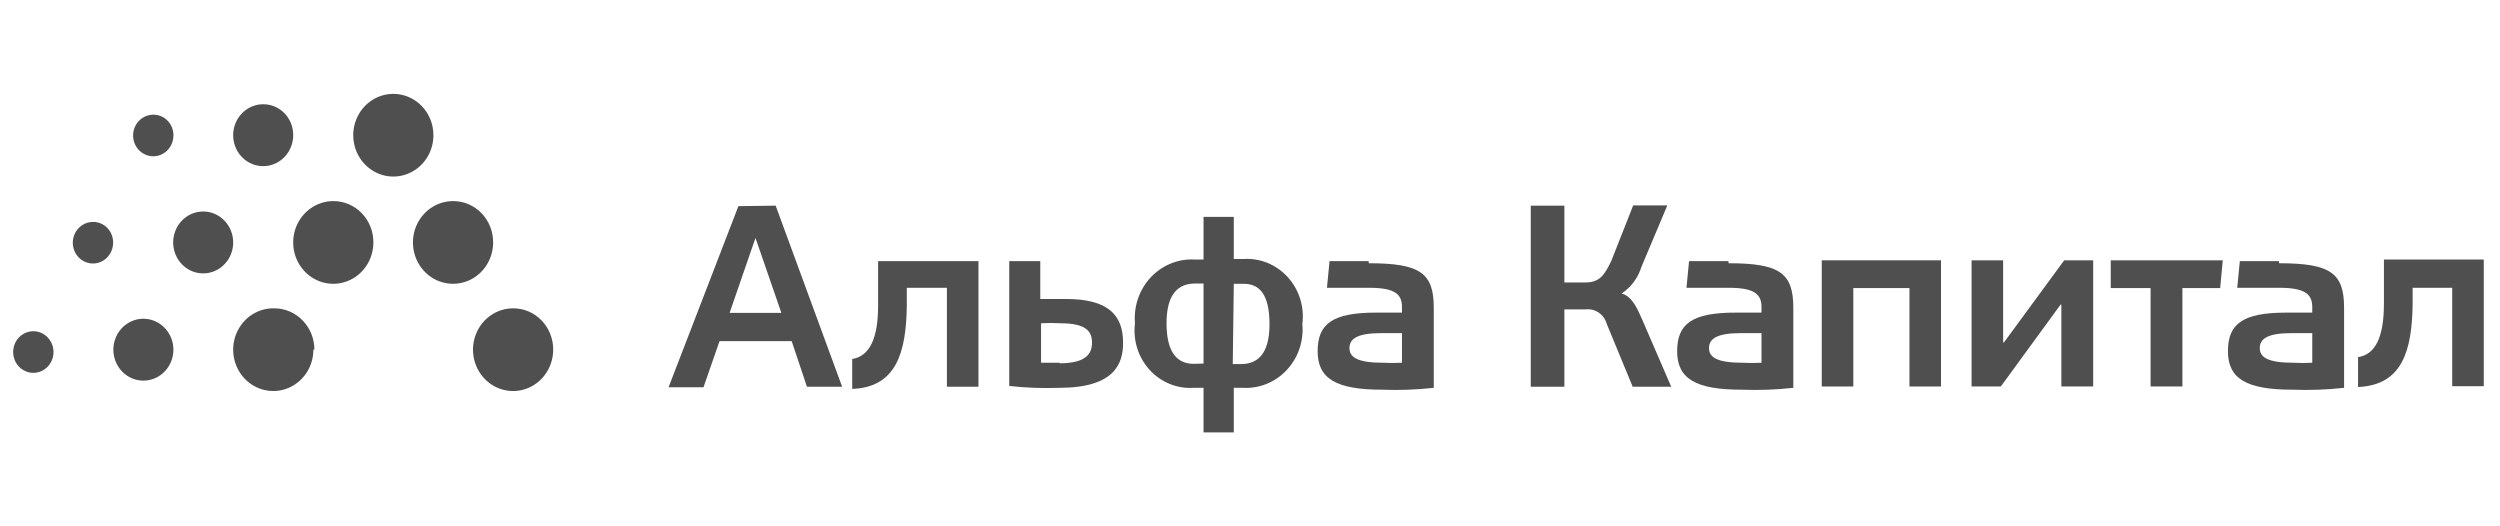
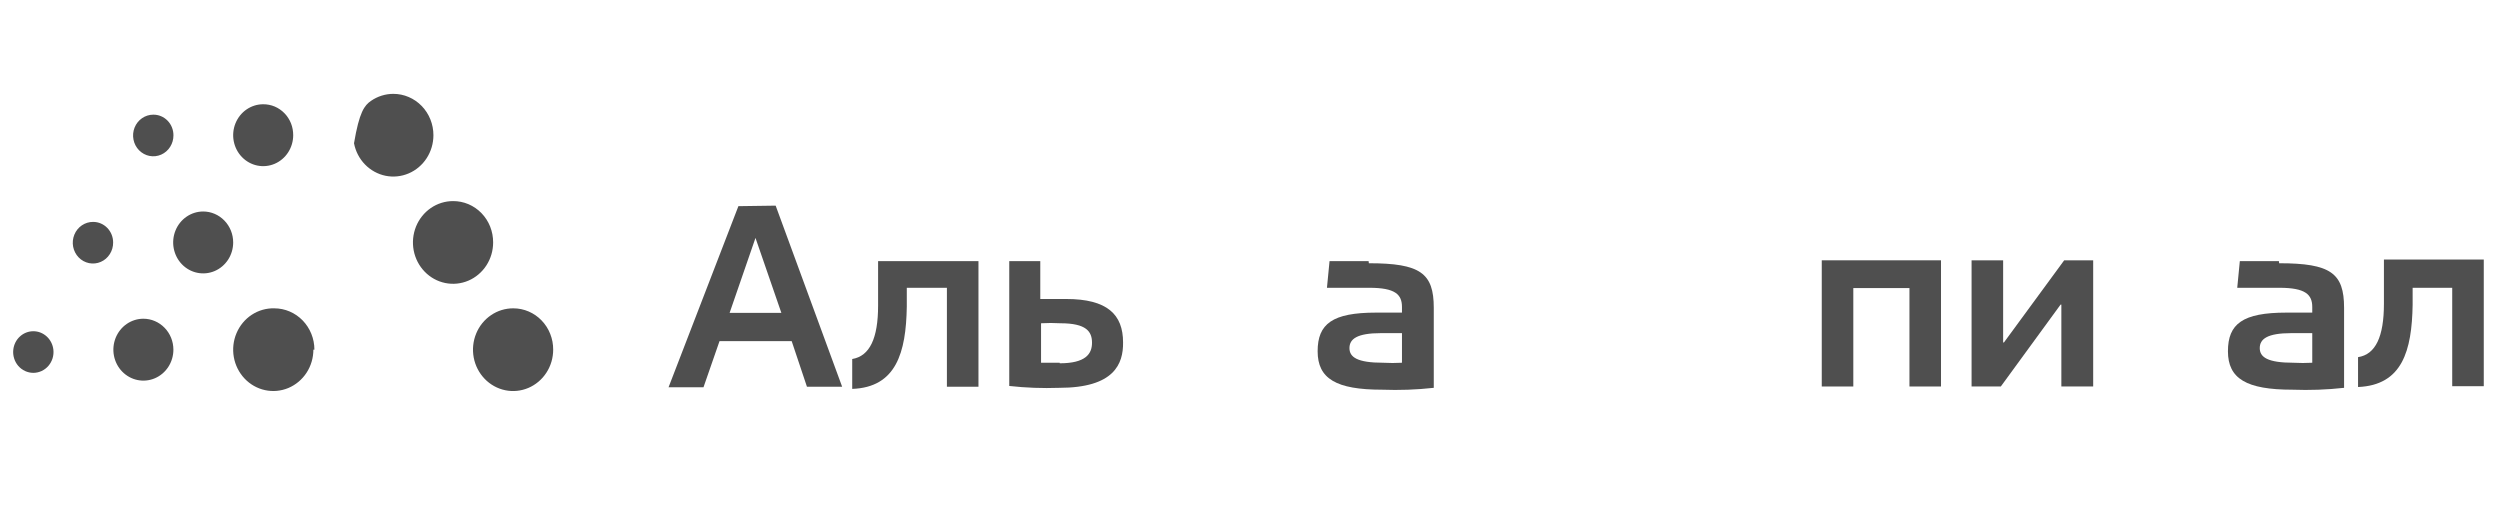
<svg xmlns="http://www.w3.org/2000/svg" width="114" height="24" viewBox="0 0 114 24" fill="none">
  <path d="M2.434 15.946C2.449 16.078 2.436 16.213 2.397 16.34C2.357 16.468 2.292 16.585 2.206 16.685C2.12 16.784 2.014 16.864 1.896 16.919C1.777 16.973 1.649 17.002 1.52 17.002C1.39 17.002 1.262 16.973 1.144 16.919C1.025 16.864 0.92 16.784 0.833 16.685C0.747 16.585 0.682 16.468 0.643 16.34C0.604 16.213 0.591 16.078 0.606 15.946C0.631 15.714 0.738 15.5 0.907 15.345C1.076 15.19 1.294 15.104 1.52 15.104C1.746 15.104 1.964 15.19 2.132 15.345C2.301 15.5 2.408 15.714 2.434 15.946Z" fill="#4F4F4F" />
  <path d="M7.907 15.945C7.907 16.224 7.826 16.497 7.676 16.729C7.526 16.961 7.312 17.142 7.062 17.249C6.812 17.356 6.537 17.384 6.271 17.329C6.006 17.275 5.762 17.14 5.571 16.943C5.379 16.746 5.249 16.494 5.196 16.221C5.143 15.947 5.171 15.663 5.274 15.405C5.378 15.148 5.553 14.927 5.778 14.772C6.003 14.617 6.268 14.534 6.538 14.534C6.901 14.534 7.249 14.683 7.506 14.948C7.763 15.212 7.907 15.571 7.907 15.945Z" fill="#4F4F4F" />
  <path d="M25.225 15.946C25.225 16.319 25.118 16.684 24.916 16.994C24.715 17.305 24.428 17.546 24.094 17.689C23.759 17.831 23.391 17.868 23.036 17.794C22.681 17.72 22.355 17.539 22.1 17.274C21.845 17.009 21.671 16.672 21.602 16.306C21.533 15.939 21.571 15.56 21.711 15.216C21.851 14.871 22.087 14.578 22.39 14.372C22.692 14.166 23.047 14.058 23.409 14.06C23.648 14.06 23.885 14.109 24.107 14.204C24.328 14.299 24.529 14.438 24.697 14.613C24.866 14.788 25 14.996 25.09 15.225C25.181 15.454 25.227 15.698 25.225 15.946Z" fill="#4F4F4F" />
  <path d="M14.29 15.945C14.29 16.32 14.181 16.687 13.978 16.998C13.775 17.309 13.486 17.55 13.15 17.692C12.813 17.833 12.443 17.867 12.087 17.79C11.731 17.714 11.405 17.529 11.152 17.261C10.898 16.992 10.727 16.651 10.662 16.283C10.597 15.914 10.64 15.533 10.786 15.19C10.932 14.846 11.173 14.555 11.48 14.354C11.787 14.153 12.145 14.05 12.508 14.06C12.993 14.06 13.458 14.259 13.801 14.612C14.144 14.966 14.337 15.445 14.337 15.945" fill="#4F4F4F" />
-   <path d="M80.324 16.541C80.037 16.557 79.75 16.557 79.463 16.541C78.283 16.541 77.93 16.286 77.93 15.873C77.93 15.459 78.272 15.191 79.369 15.191H80.324V16.541ZM78.814 11.907C78.012 11.907 77.293 11.907 77.021 11.907L76.903 13.123C77.21 13.123 77.953 13.123 78.838 13.123C80.017 13.123 80.324 13.428 80.324 13.999V14.255H79.144C77.151 14.255 76.478 14.766 76.478 16.018C76.478 17.271 77.328 17.77 79.416 17.77C80.203 17.8 80.992 17.772 81.775 17.685V14.036C81.775 12.454 81.162 12.004 78.826 12.004" fill="#4F4F4F" />
  <path d="M63.93 16.541C63.643 16.557 63.355 16.557 63.069 16.541C61.889 16.541 61.535 16.286 61.535 15.873C61.535 15.459 61.877 15.191 62.974 15.191H63.93V16.541ZM62.408 11.907C61.606 11.907 60.898 11.907 60.627 11.907L60.509 13.123C60.804 13.123 61.559 13.123 62.443 13.123C63.623 13.123 63.93 13.428 63.93 13.999V14.255H62.75C60.756 14.255 60.084 14.766 60.084 16.018C60.084 17.271 60.933 17.77 63.021 17.77C63.809 17.8 64.597 17.772 65.38 17.685V14.036C65.38 12.454 64.767 12.004 62.42 12.004" fill="#4F4F4F" />
  <path d="M43.179 17.636H44.618V11.907H40.041V13.938C40.041 15.422 39.663 16.237 38.861 16.371V17.734C40.867 17.661 41.315 16.079 41.35 13.987V13.123H43.179V17.636Z" fill="#4F4F4F" />
  <path d="M105.439 16.541C105.153 16.557 104.865 16.557 104.578 16.541C103.399 16.541 103.045 16.286 103.045 15.873C103.045 15.459 103.387 15.191 104.484 15.191H105.439V16.541ZM103.918 11.907C103.115 11.907 102.408 11.907 102.136 11.907L102.018 13.123C102.313 13.123 103.068 13.123 103.941 13.123C105.121 13.123 105.439 13.427 105.439 13.999V14.255H104.26C102.266 14.255 101.594 14.765 101.594 16.018C101.594 17.271 102.443 17.77 104.531 17.77C105.318 17.8 106.107 17.772 106.89 17.685V14.036C106.89 12.454 106.277 12.004 103.929 12.004" fill="#4F4F4F" />
  <path d="M48.322 16.541C47.791 16.541 47.59 16.541 47.472 16.541V14.741C47.767 14.724 48.062 14.724 48.357 14.741C49.537 14.741 49.796 15.118 49.796 15.629C49.796 16.14 49.501 16.566 48.322 16.566M48.617 13.634C47.921 13.634 47.59 13.634 47.437 13.634V11.907H46.022V17.6C46.777 17.684 47.538 17.712 48.298 17.685C50.811 17.685 51.224 16.59 51.212 15.617C51.212 14.34 50.492 13.634 48.617 13.634Z" fill="#4F4F4F" />
-   <path d="M96.25 13.136H98.067V17.624H99.518V13.136H101.24L101.358 11.87H96.25V13.136Z" fill="#4F4F4F" />
  <path d="M91.379 15.617H91.343V11.87H89.904V17.624H91.237L93.962 13.89H93.998V17.624H95.449V11.87H94.127L91.379 15.617Z" fill="#4F4F4F" />
  <path d="M84.511 13.136H87.071V17.624H88.51V11.87H83.072V17.624H84.511V13.136Z" fill="#4F4F4F" />
  <path d="M108.707 11.834V13.853C108.707 15.349 108.329 16.164 107.527 16.286V17.648C109.545 17.563 109.981 15.994 110.016 13.902V13.123H111.821V17.612H113.26V11.834H108.707Z" fill="#4F4F4F" />
  <path d="M5.159 11.056C5.161 11.244 5.109 11.429 5.008 11.587C4.908 11.745 4.765 11.869 4.596 11.942C4.427 12.015 4.241 12.035 4.062 11.999C3.882 11.963 3.717 11.872 3.588 11.739C3.458 11.605 3.371 11.435 3.335 11.25C3.3 11.065 3.32 10.873 3.391 10.699C3.462 10.525 3.582 10.377 3.735 10.274C3.888 10.171 4.067 10.117 4.25 10.119C4.491 10.119 4.722 10.218 4.892 10.393C5.063 10.569 5.159 10.807 5.159 11.056Z" fill="#4F4F4F" />
-   <path d="M54.433 16.59C53.702 16.59 53.194 16.104 53.194 14.741C53.194 13.379 53.749 12.929 54.492 12.929H54.881V16.578L54.433 16.59ZM56.261 12.941H56.71C57.429 12.941 57.889 13.415 57.889 14.79C57.889 16.165 57.323 16.602 56.592 16.602H56.214L56.261 12.941ZM54.881 19.716H56.261V17.685H56.674C57.045 17.706 57.416 17.644 57.761 17.504C58.107 17.364 58.419 17.148 58.676 16.872C58.934 16.596 59.131 16.267 59.254 15.905C59.376 15.544 59.422 15.159 59.387 14.778C59.437 14.393 59.403 14.001 59.288 13.631C59.173 13.261 58.98 12.922 58.723 12.638C58.466 12.354 58.151 12.133 57.801 11.989C57.45 11.846 57.074 11.785 56.698 11.81H56.261V9.888H54.881V11.834H54.48C54.109 11.813 53.738 11.875 53.392 12.015C53.045 12.156 52.733 12.371 52.474 12.646C52.216 12.922 52.018 13.252 51.894 13.613C51.77 13.975 51.722 14.359 51.755 14.741C51.707 15.124 51.742 15.513 51.857 15.88C51.972 16.247 52.165 16.583 52.421 16.864C52.677 17.146 52.99 17.365 53.338 17.507C53.686 17.649 54.06 17.71 54.433 17.685H54.881V19.716Z" fill="#4F4F4F" />
  <path d="M10.633 11.055C10.633 11.335 10.553 11.607 10.403 11.839C10.252 12.071 10.039 12.252 9.789 12.359C9.538 12.466 9.263 12.494 8.998 12.439C8.732 12.385 8.489 12.251 8.297 12.053C8.106 11.856 7.976 11.604 7.923 11.331C7.87 11.057 7.897 10.773 8.001 10.515C8.104 10.258 8.28 10.037 8.505 9.882C8.73 9.727 8.994 9.644 9.265 9.644C9.628 9.644 9.976 9.793 10.232 10.058C10.489 10.322 10.633 10.681 10.633 11.055Z" fill="#4F4F4F" />
  <path d="M33.27 14.267L34.45 10.849L35.63 14.267H33.27ZM33.671 9.401L30.486 17.66H32.079L32.81 15.556H36.101L36.797 17.636H38.402L35.37 9.377L33.671 9.401Z" fill="#4F4F4F" />
-   <path d="M73.955 13.379C74.382 13.093 74.698 12.663 74.852 12.162L76.031 9.365H74.474L73.471 11.907C73.153 12.564 72.929 12.88 72.292 12.88H71.336V9.377H69.803V17.636H71.336V14.109H72.304C72.516 14.083 72.73 14.136 72.907 14.259C73.084 14.382 73.213 14.566 73.271 14.778L74.451 17.636H76.208L74.899 14.607C74.698 14.157 74.451 13.525 73.967 13.391" fill="#4F4F4F" />
  <path d="M22.487 11.056C22.487 11.429 22.38 11.793 22.179 12.103C21.978 12.413 21.692 12.655 21.358 12.798C21.024 12.94 20.657 12.978 20.302 12.905C19.947 12.832 19.621 12.653 19.366 12.389C19.11 12.125 18.936 11.789 18.865 11.424C18.795 11.058 18.831 10.679 18.969 10.334C19.108 9.99 19.342 9.695 19.643 9.488C19.943 9.281 20.297 9.17 20.659 9.17C20.899 9.169 21.137 9.216 21.36 9.31C21.583 9.405 21.785 9.543 21.955 9.719C22.125 9.894 22.26 10.103 22.351 10.332C22.442 10.562 22.488 10.808 22.487 11.056Z" fill="#4F4F4F" />
-   <path d="M17.026 11.056C17.026 11.429 16.919 11.793 16.718 12.103C16.517 12.413 16.231 12.655 15.897 12.798C15.563 12.94 15.195 12.978 14.841 12.905C14.486 12.832 14.16 12.653 13.905 12.389C13.649 12.125 13.475 11.789 13.404 11.424C13.334 11.058 13.37 10.679 13.508 10.334C13.647 9.99 13.881 9.695 14.182 9.488C14.482 9.281 14.836 9.17 15.198 9.17C15.438 9.169 15.677 9.216 15.899 9.31C16.122 9.405 16.324 9.543 16.494 9.719C16.664 9.894 16.799 10.103 16.89 10.332C16.981 10.562 17.028 10.808 17.026 11.056Z" fill="#4F4F4F" />
  <path d="M7.909 6.166C7.911 6.354 7.859 6.538 7.759 6.696C7.66 6.854 7.517 6.977 7.349 7.051C7.181 7.125 6.995 7.145 6.816 7.11C6.637 7.075 6.472 6.985 6.342 6.853C6.212 6.721 6.123 6.552 6.087 6.367C6.05 6.183 6.068 5.992 6.137 5.818C6.207 5.643 6.324 5.495 6.476 5.39C6.628 5.285 6.806 5.229 6.988 5.229C7.109 5.227 7.228 5.25 7.34 5.297C7.451 5.343 7.553 5.412 7.638 5.499C7.724 5.586 7.792 5.69 7.838 5.804C7.885 5.919 7.909 6.042 7.909 6.166Z" fill="#4F4F4F" />
  <path d="M13.37 6.165C13.37 6.444 13.289 6.717 13.139 6.949C12.989 7.181 12.775 7.362 12.525 7.469C12.275 7.576 12 7.604 11.734 7.549C11.469 7.495 11.225 7.36 11.034 7.163C10.842 6.966 10.712 6.714 10.659 6.441C10.606 6.167 10.633 5.883 10.737 5.625C10.841 5.368 11.016 5.147 11.241 4.992C11.466 4.837 11.73 4.754 12.001 4.754C12.181 4.753 12.36 4.788 12.527 4.858C12.693 4.929 12.845 5.033 12.972 5.164C13.1 5.295 13.2 5.452 13.269 5.623C13.337 5.795 13.371 5.98 13.37 6.165Z" fill="#4F4F4F" />
-   <path d="M19.764 6.165C19.764 6.538 19.657 6.903 19.456 7.213C19.255 7.523 18.97 7.765 18.636 7.907C18.302 8.05 17.934 8.087 17.579 8.015C17.224 7.942 16.899 7.762 16.643 7.499C16.387 7.235 16.213 6.899 16.143 6.533C16.072 6.168 16.108 5.788 16.247 5.444C16.385 5.099 16.619 4.805 16.92 4.598C17.221 4.391 17.574 4.28 17.936 4.28C18.421 4.28 18.886 4.479 19.229 4.832C19.572 5.186 19.764 5.665 19.764 6.165Z" fill="#4F4F4F" />
+   <path d="M19.764 6.165C19.764 6.538 19.657 6.903 19.456 7.213C19.255 7.523 18.97 7.765 18.636 7.907C18.302 8.05 17.934 8.087 17.579 8.015C17.224 7.942 16.899 7.762 16.643 7.499C16.387 7.235 16.213 6.899 16.143 6.533C16.385 5.099 16.619 4.805 16.92 4.598C17.221 4.391 17.574 4.28 17.936 4.28C18.421 4.28 18.886 4.479 19.229 4.832C19.572 5.186 19.764 5.665 19.764 6.165Z" fill="#4F4F4F" />
</svg>